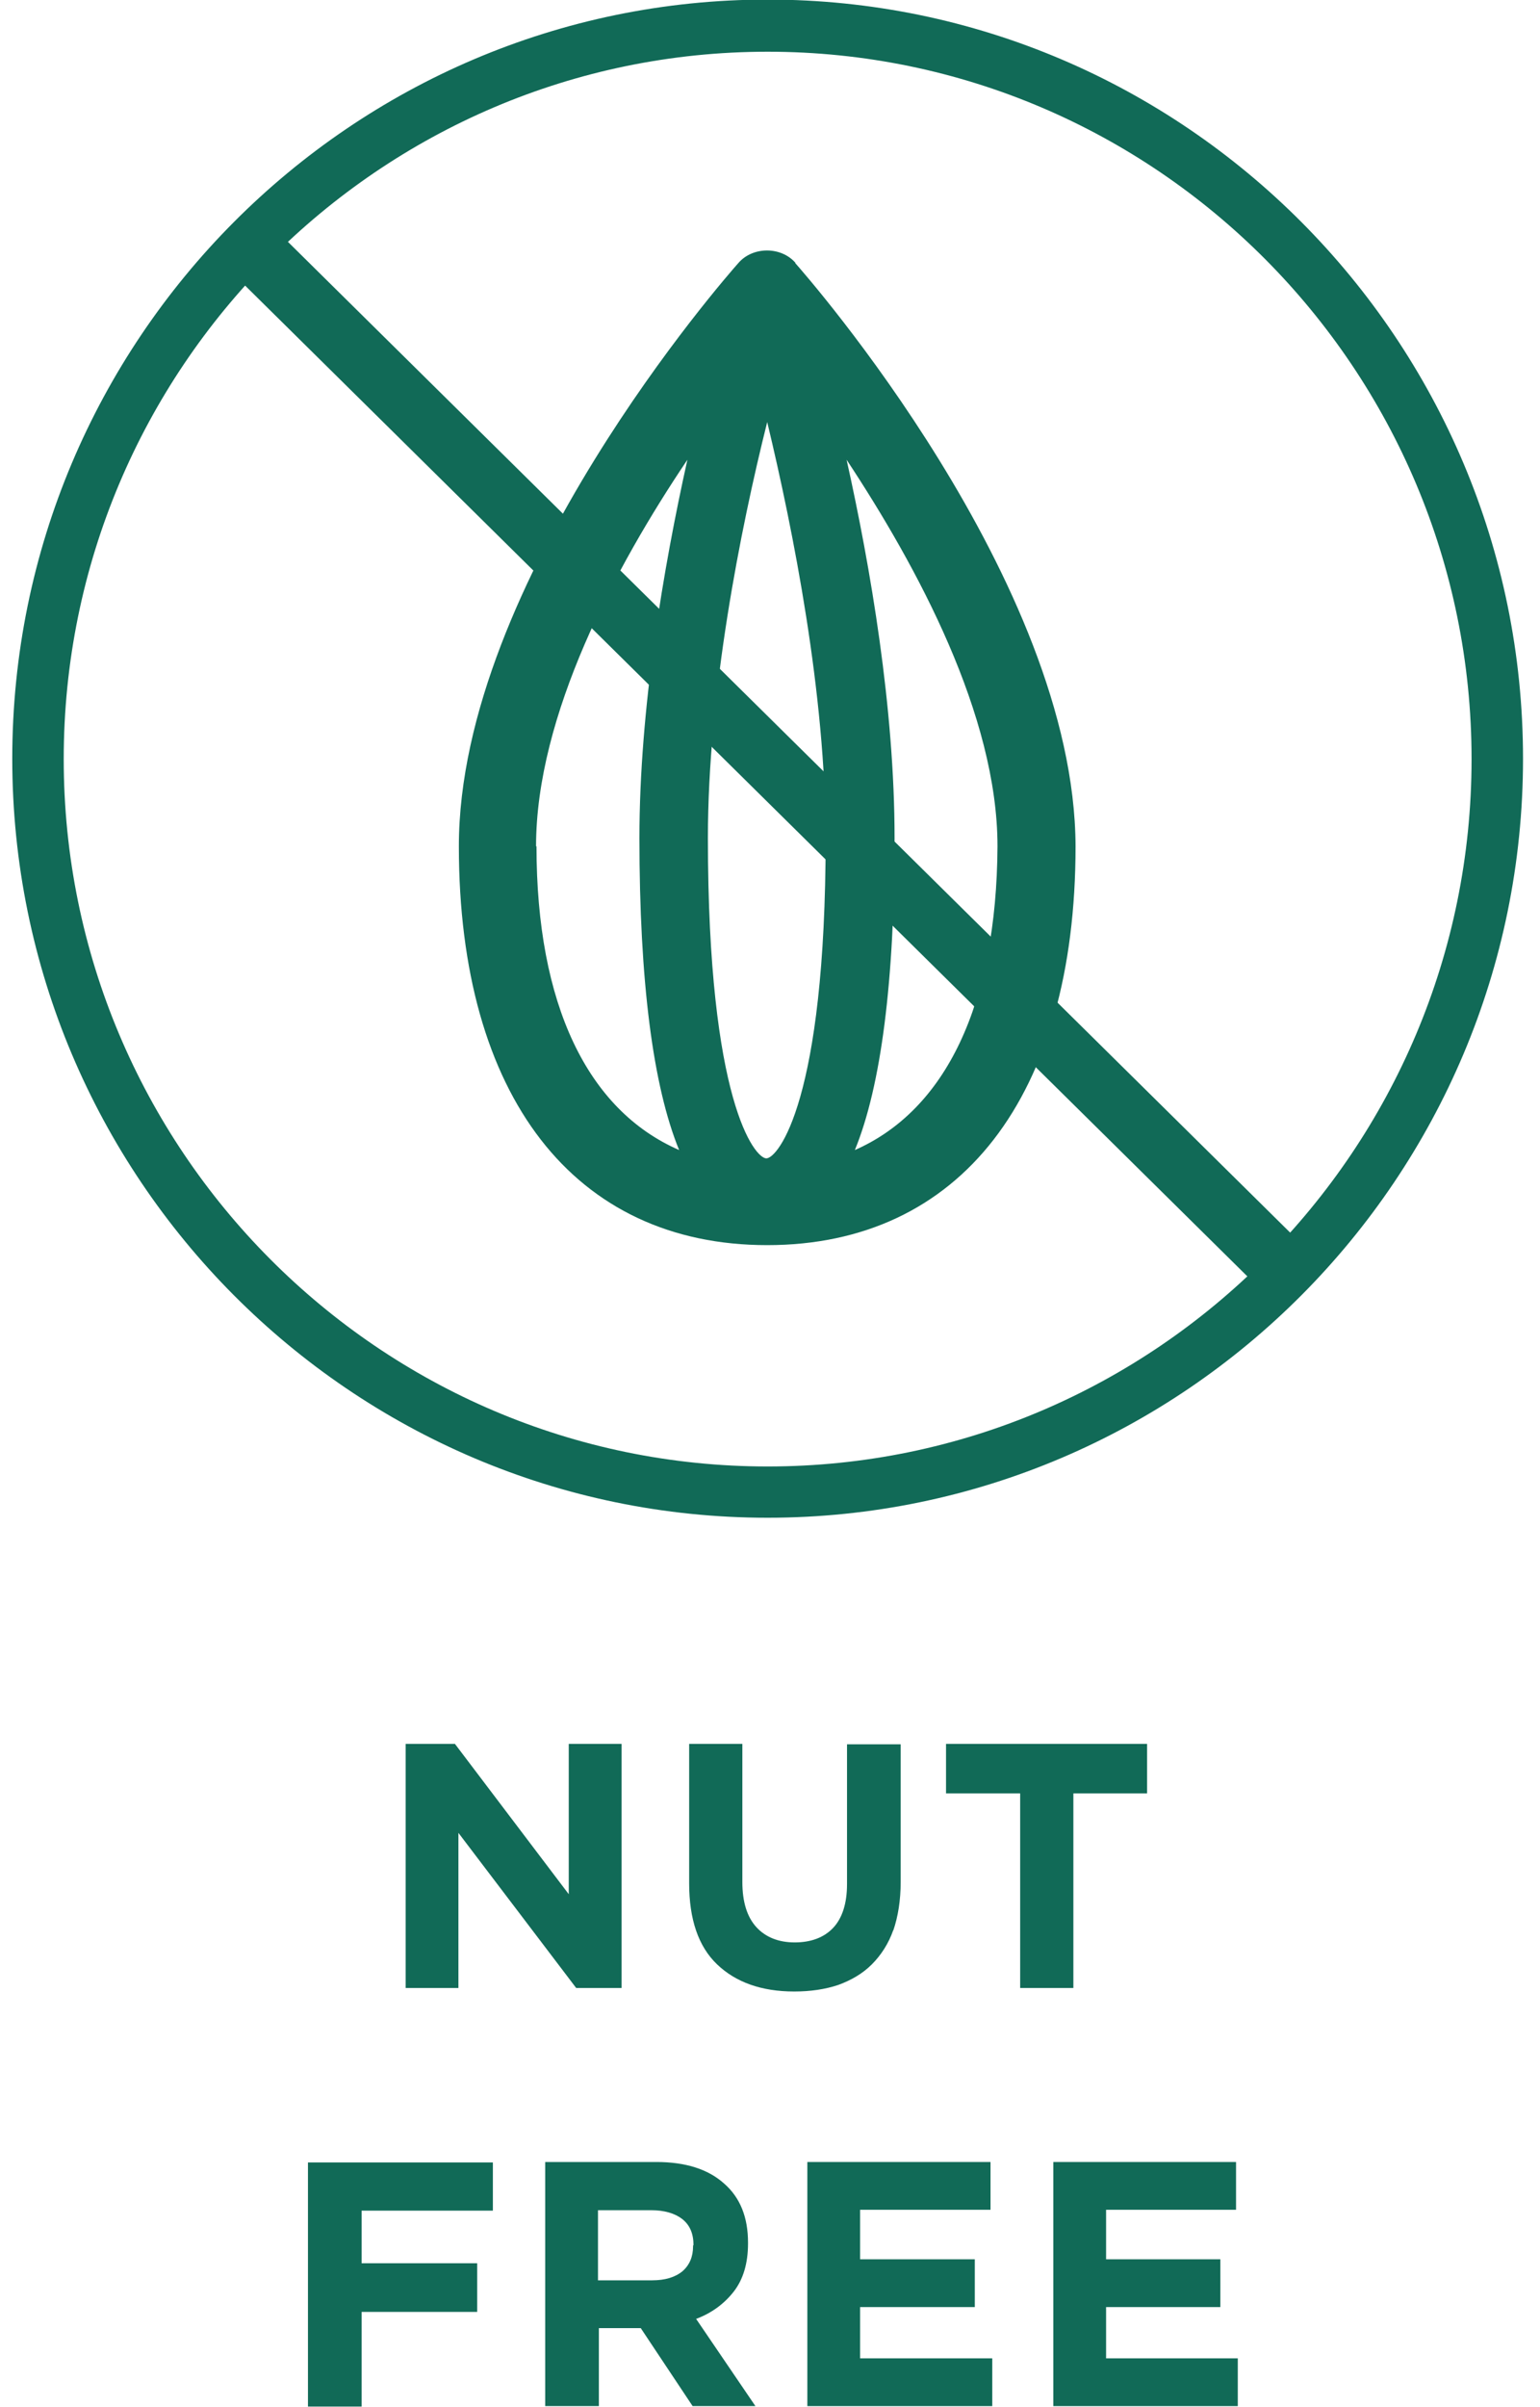
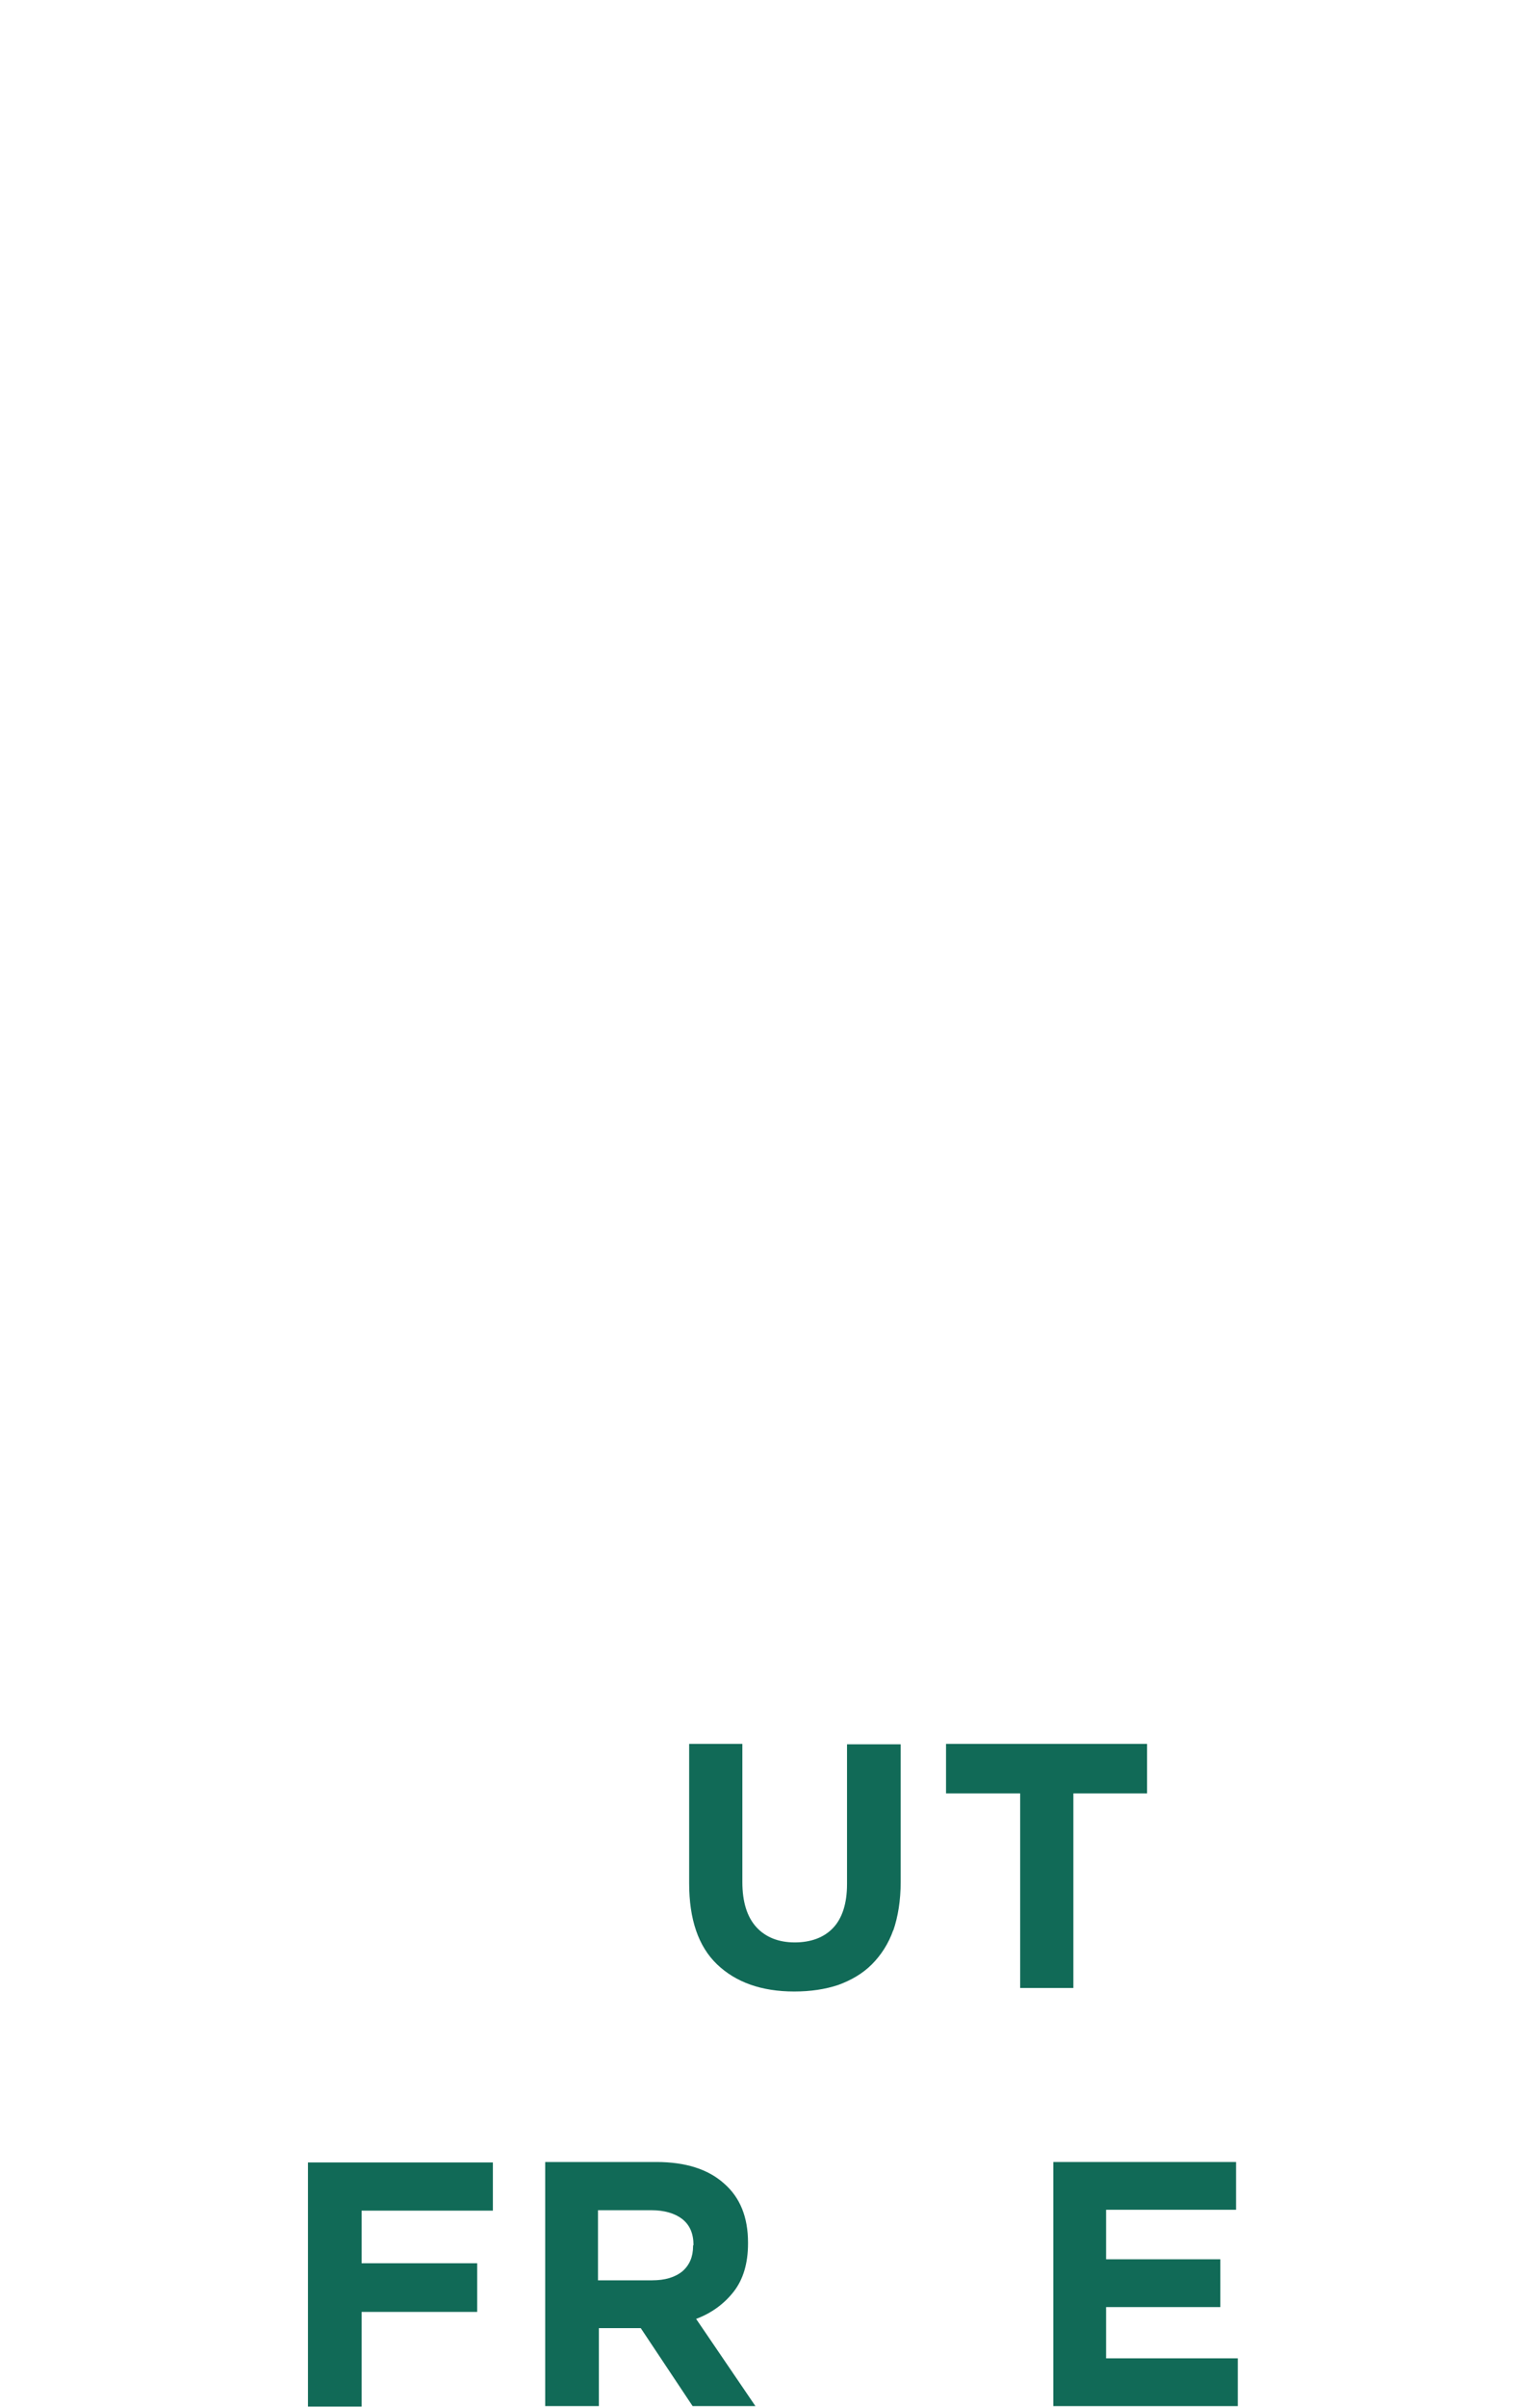
<svg xmlns="http://www.w3.org/2000/svg" fill="none" viewBox="0 0 80 125" height="125" width="80">
-   <path fill="#116A57" d="M39.877 78.814C18.241 78.814 0.637 61.131 0.637 39.396C0.637 17.661 18.241 -0.022 39.877 -0.022C61.514 -0.022 79.118 17.661 79.118 39.396C79.118 61.131 61.514 78.814 39.877 78.814ZM39.877 2.686C19.713 2.686 3.31 19.163 3.31 39.419C3.31 59.674 19.713 76.152 39.877 76.152C60.042 76.152 76.445 59.674 76.445 39.419C76.445 19.163 60.042 2.686 39.877 2.686Z" />
-   <path fill="#116A57" d="M29.932 103.234L23.814 95.178V103.234H21.073V90.558H23.633L29.546 98.364V90.558H32.288V103.234H29.932Z" />
  <path fill="#116A57" d="M46.403 100.23C46.154 100.936 45.768 101.527 45.293 102.005C44.817 102.483 44.228 102.825 43.548 103.075C42.868 103.303 42.098 103.416 41.26 103.416C39.56 103.416 38.224 102.938 37.249 102.005C36.275 101.072 35.8 99.661 35.8 97.795V90.558H38.564V97.727C38.564 98.774 38.813 99.547 39.289 100.071C39.764 100.594 40.444 100.867 41.282 100.867C42.121 100.867 42.8 100.617 43.276 100.116C43.752 99.616 44.001 98.842 44.001 97.841V90.58H46.788V97.727C46.788 98.683 46.652 99.525 46.403 100.253" />
  <path fill="#116A57" d="M55.76 93.129V103.234H52.996V93.129H49.144V90.558H59.589V93.129H55.76Z" />
  <path fill="#116A57" d="M18.785 114.796V117.528H24.789V120.054H18.785V124.97H15.998V112.293H25.604V114.796H18.785Z" />
  <path fill="#116A57" d="M35.981 124.946L33.285 120.895H31.11V124.946H28.323V112.27H34.1C35.596 112.27 36.774 112.634 37.612 113.385C38.45 114.113 38.858 115.137 38.858 116.457V116.503C38.858 117.527 38.609 118.369 38.111 119.006C37.612 119.643 36.955 120.121 36.162 120.417L39.243 124.946H36.004H35.981ZM36.026 116.594C36.026 116.002 35.845 115.547 35.437 115.228C35.052 114.932 34.508 114.773 33.828 114.773H31.064V118.414H33.874C34.553 118.414 35.075 118.255 35.46 117.937C35.822 117.618 36.004 117.185 36.004 116.639V116.594H36.026Z" />
-   <path fill="#116A57" d="M41.94 124.946V112.27H51.455V114.75H44.681V117.322H50.639V119.803H44.681V122.466H51.546V124.946H41.94Z" />
  <path fill="#116A57" d="M54.718 124.946V112.27H64.21V114.75H57.459V117.322H63.395V119.803H57.459V122.466H64.301V124.946H54.718Z" />
-   <path fill="#116A57" d="M44.409 59.72C45.769 56.397 46.471 50.957 46.471 43.515C46.471 36.779 45.225 29.473 43.979 23.874C47.649 29.427 51.818 37.143 51.818 43.948C51.772 52.164 49.122 57.648 44.409 59.72ZM27.847 43.948C27.847 37.143 31.971 29.427 35.709 23.874C34.463 29.473 33.217 36.824 33.217 43.515C33.217 50.957 33.919 56.397 35.279 59.72C30.521 57.648 27.87 52.164 27.87 43.948H27.847ZM39.81 60.152C39.221 60.152 36.774 57.216 36.774 43.515C36.774 36.005 38.45 27.516 39.855 21.917C41.215 27.584 42.891 36.05 42.891 43.515C42.891 57.171 40.399 60.152 39.81 60.152ZM41.328 13.655C40.58 12.791 39.108 12.791 38.36 13.655C37.771 14.316 23.837 30.178 23.837 43.948C23.837 56.943 29.841 64.658 39.855 64.658C49.869 64.658 55.873 56.943 55.873 43.948C55.828 30.201 41.894 14.316 41.305 13.655H41.328Z" />
-   <path fill="#116A57" d="M14.279 11.889L12.055 14.16L65.548 67.021L67.772 64.75L14.279 11.889Z" />
</svg>